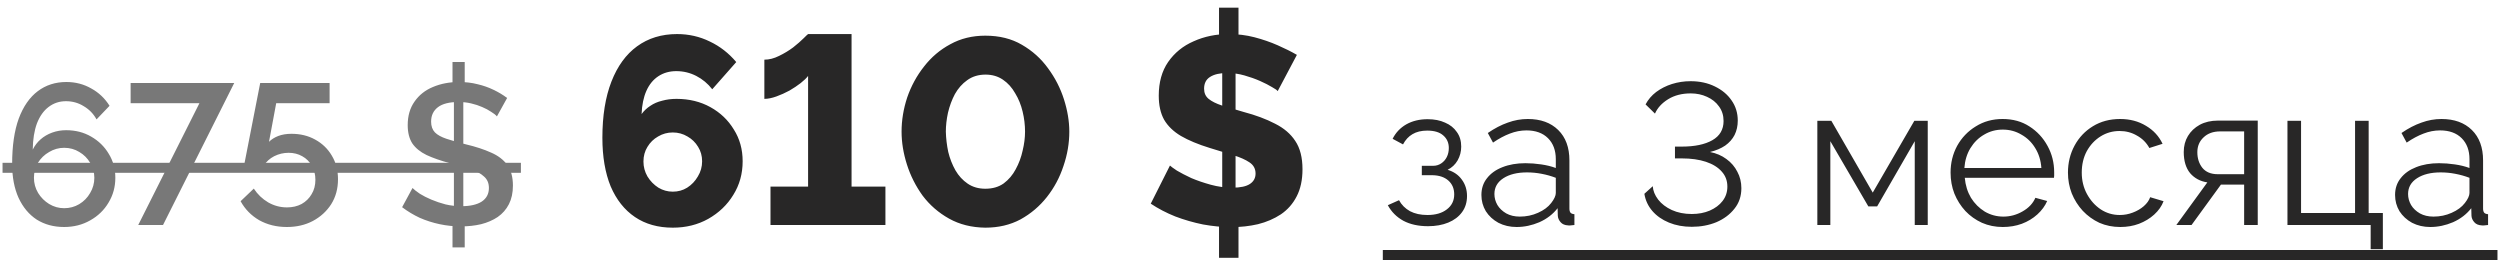
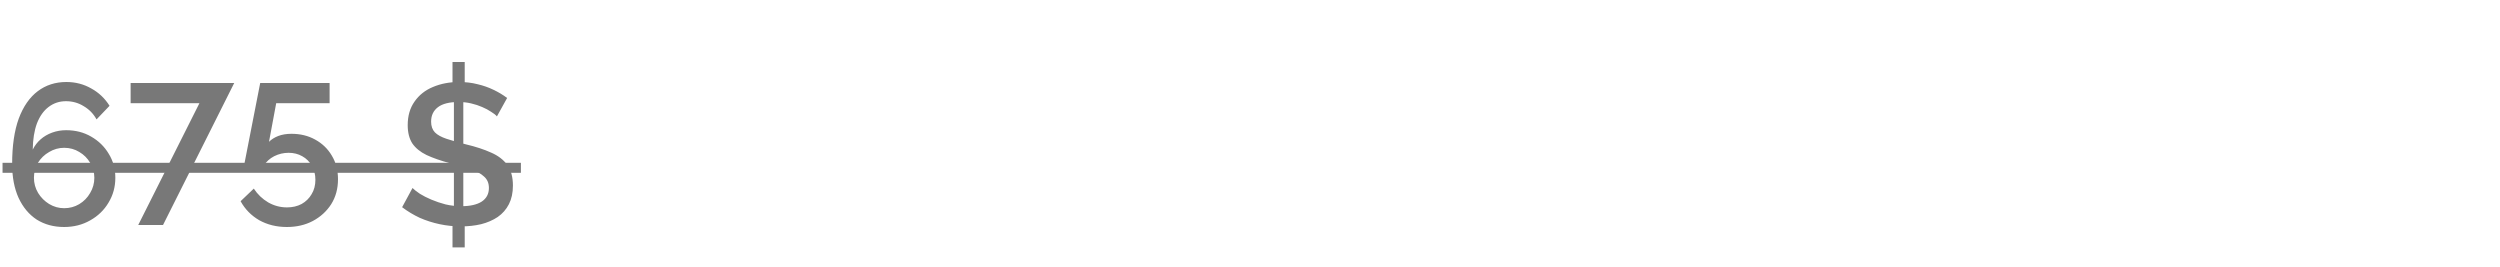
<svg xmlns="http://www.w3.org/2000/svg" width="300" height="32" viewBox="0 0 300 32" fill="none">
  <path d="M13.841 21.336C13.841 22.424 13.569 23.416 13.025 24.312C12.497 25.208 11.761 25.92 10.817 26.448C9.889 26.976 8.849 27.24 7.697 27.24C6.449 27.24 5.353 26.944 4.409 26.352C3.481 25.744 2.753 24.872 2.225 23.736C1.713 22.6 1.457 21.248 1.457 19.68C1.457 17.504 1.721 15.688 2.249 14.232C2.793 12.776 3.553 11.68 4.529 10.944C5.505 10.208 6.649 9.84 7.961 9.84C9.049 9.84 10.041 10.096 10.937 10.608C11.849 11.104 12.585 11.8 13.145 12.696L11.585 14.328C11.217 13.656 10.705 13.128 10.049 12.744C9.409 12.344 8.697 12.144 7.913 12.144C7.129 12.144 6.433 12.376 5.825 12.84C5.233 13.288 4.769 13.944 4.433 14.808C4.113 15.672 3.945 16.72 3.929 17.952C4.169 17.472 4.481 17.064 4.865 16.728C5.265 16.376 5.729 16.104 6.257 15.912C6.785 15.72 7.345 15.624 7.937 15.624C9.057 15.624 10.057 15.88 10.937 16.392C11.833 16.904 12.537 17.592 13.049 18.456C13.577 19.304 13.841 20.264 13.841 21.336ZM7.697 24.984C8.353 24.984 8.953 24.824 9.497 24.504C10.057 24.168 10.497 23.72 10.817 23.16C11.153 22.6 11.321 21.992 11.321 21.336C11.321 20.68 11.153 20.08 10.817 19.536C10.497 18.992 10.065 18.56 9.521 18.24C8.977 17.904 8.369 17.736 7.697 17.736C7.057 17.736 6.457 17.904 5.897 18.24C5.337 18.56 4.889 18.992 4.553 19.536C4.233 20.08 4.073 20.68 4.073 21.336C4.073 21.992 4.241 22.6 4.577 23.16C4.913 23.704 5.353 24.144 5.897 24.48C6.457 24.816 7.057 24.984 7.697 24.984ZM23.931 12.384H15.675V9.96H28.107L19.563 27H16.587L23.931 12.384ZM34.416 27.24C33.184 27.24 32.08 26.968 31.104 26.424C30.144 25.864 29.4 25.104 28.872 24.144L30.456 22.632C30.904 23.32 31.48 23.872 32.184 24.288C32.888 24.688 33.64 24.888 34.44 24.888C35.096 24.888 35.68 24.752 36.192 24.48C36.704 24.192 37.104 23.8 37.392 23.304C37.696 22.808 37.848 22.232 37.848 21.576C37.848 20.936 37.704 20.376 37.416 19.896C37.144 19.4 36.76 19.016 36.264 18.744C35.784 18.472 35.24 18.336 34.632 18.336C34.024 18.336 33.448 18.472 32.904 18.744C32.376 19.016 31.952 19.4 31.632 19.896H29.28L31.224 9.96H39.552V12.384H33.144L32.28 17.016C32.568 16.728 32.936 16.496 33.384 16.32C33.848 16.144 34.376 16.056 34.968 16.056C36.04 16.056 36.992 16.288 37.824 16.752C38.672 17.216 39.336 17.856 39.816 18.672C40.312 19.488 40.56 20.432 40.56 21.504C40.56 22.64 40.288 23.64 39.744 24.504C39.2 25.352 38.464 26.024 37.536 26.52C36.624 27 35.584 27.24 34.416 27.24ZM54.301 25.776L55.766 25.8V29.688H54.301V25.776ZM54.469 25.464V11.544L55.597 11.352V25.512L54.469 25.464ZM54.301 7.44H55.766V11.136L54.301 11.328V7.44ZM59.63 13.968C59.486 13.792 59.254 13.608 58.934 13.416C58.63 13.208 58.27 13.016 57.853 12.84C57.453 12.664 57.014 12.52 56.533 12.408C56.053 12.296 55.557 12.24 55.045 12.24C53.925 12.24 53.093 12.448 52.55 12.864C52.005 13.28 51.733 13.856 51.733 14.592C51.733 15.136 51.886 15.568 52.19 15.888C52.493 16.192 52.958 16.448 53.581 16.656C54.206 16.864 54.989 17.088 55.934 17.328C57.086 17.6 58.086 17.928 58.934 18.312C59.782 18.68 60.429 19.176 60.877 19.8C61.325 20.424 61.55 21.248 61.55 22.272C61.55 23.136 61.389 23.88 61.069 24.504C60.749 25.128 60.301 25.64 59.725 26.04C59.15 26.424 58.486 26.712 57.733 26.904C56.981 27.08 56.173 27.168 55.309 27.168C54.446 27.168 53.597 27.08 52.766 26.904C51.934 26.728 51.133 26.472 50.365 26.136C49.614 25.784 48.91 25.36 48.254 24.864L49.502 22.56C49.709 22.768 50.005 23 50.389 23.256C50.773 23.496 51.23 23.728 51.758 23.952C52.285 24.176 52.853 24.368 53.462 24.528C54.086 24.672 54.718 24.744 55.358 24.744C56.413 24.744 57.23 24.56 57.806 24.192C58.382 23.808 58.669 23.264 58.669 22.56C58.669 21.984 58.477 21.528 58.093 21.192C57.725 20.84 57.19 20.544 56.486 20.304C55.797 20.064 54.965 19.824 53.989 19.584C52.87 19.28 51.934 18.952 51.181 18.6C50.429 18.232 49.861 17.768 49.477 17.208C49.109 16.632 48.925 15.904 48.925 15.024C48.925 13.904 49.197 12.96 49.742 12.192C50.285 11.408 51.022 10.824 51.95 10.44C52.894 10.04 53.941 9.84 55.093 9.84C55.877 9.84 56.614 9.928 57.301 10.104C57.989 10.264 58.63 10.488 59.221 10.776C59.83 11.064 60.373 11.392 60.853 11.76L59.63 13.968Z" fill="#787878" />
-   <path d="M89.118 19.352C89.118 20.845 88.745 22.189 87.998 23.384C87.273 24.579 86.27 25.539 84.99 26.264C83.731 26.968 82.313 27.32 80.734 27.32C78.963 27.32 77.449 26.893 76.19 26.04C74.931 25.187 73.961 23.96 73.278 22.36C72.617 20.739 72.286 18.797 72.286 16.536C72.286 13.891 72.649 11.64 73.374 9.784C74.1 7.928 75.124 6.52 76.446 5.56C77.79 4.579 79.39 4.088 81.246 4.088C82.654 4.088 83.966 4.387 85.182 4.984C86.398 5.56 87.454 6.381 88.35 7.448L85.47 10.712C84.937 10.029 84.297 9.496 83.55 9.112C82.803 8.728 82.004 8.536 81.15 8.536C80.34 8.536 79.625 8.739 79.006 9.144C78.388 9.549 77.907 10.136 77.566 10.904C77.225 11.672 77.033 12.6 76.99 13.688C77.289 13.283 77.641 12.952 78.046 12.696C78.451 12.419 78.921 12.216 79.454 12.088C79.987 11.939 80.564 11.864 81.182 11.864C82.697 11.864 84.052 12.195 85.246 12.856C86.441 13.517 87.379 14.413 88.062 15.544C88.766 16.653 89.118 17.923 89.118 19.352ZM80.734 23C81.374 23 81.95 22.84 82.462 22.52C82.996 22.179 83.422 21.731 83.742 21.176C84.084 20.621 84.254 20.013 84.254 19.352C84.254 18.712 84.094 18.136 83.774 17.624C83.454 17.091 83.028 16.675 82.494 16.376C81.961 16.056 81.374 15.896 80.734 15.896C80.094 15.896 79.507 16.056 78.974 16.376C78.441 16.675 78.014 17.091 77.694 17.624C77.374 18.136 77.214 18.723 77.214 19.384C77.214 20.024 77.374 20.621 77.694 21.176C78.035 21.731 78.473 22.179 79.006 22.52C79.54 22.84 80.115 23 80.734 23ZM106.251 22.392V27H92.459V22.392H96.971V9.112C96.779 9.368 96.48 9.656 96.075 9.976C95.691 10.275 95.243 10.573 94.731 10.872C94.219 11.149 93.696 11.384 93.163 11.576C92.63 11.768 92.15 11.864 91.723 11.864V7.16C92.299 7.16 92.886 7.011 93.483 6.712C94.102 6.413 94.667 6.072 95.179 5.688C95.691 5.283 96.107 4.92 96.427 4.6C96.747 4.28 96.928 4.109 96.971 4.088H102.187V22.392H106.251ZM118.237 27.32C116.595 27.299 115.144 26.936 113.885 26.232C112.627 25.528 111.571 24.611 110.717 23.48C109.885 22.328 109.256 21.08 108.829 19.736C108.403 18.392 108.189 17.08 108.189 15.8C108.189 14.435 108.413 13.069 108.861 11.704C109.331 10.339 110.003 9.101 110.877 7.992C111.752 6.861 112.808 5.965 114.045 5.304C115.283 4.621 116.68 4.28 118.237 4.28C119.923 4.28 121.384 4.643 122.621 5.368C123.88 6.093 124.925 7.032 125.757 8.184C126.611 9.336 127.251 10.584 127.677 11.928C128.104 13.272 128.317 14.563 128.317 15.8C128.317 17.187 128.083 18.563 127.613 19.928C127.165 21.293 126.504 22.531 125.629 23.64C124.755 24.749 123.699 25.645 122.461 26.328C121.224 26.989 119.816 27.32 118.237 27.32ZM113.501 15.8C113.523 16.611 113.619 17.421 113.789 18.232C113.981 19.021 114.269 19.757 114.653 20.44C115.037 21.101 115.528 21.635 116.125 22.04C116.723 22.445 117.427 22.648 118.237 22.648C119.112 22.648 119.848 22.435 120.445 22.008C121.043 21.56 121.523 20.995 121.885 20.312C122.269 19.608 122.547 18.861 122.717 18.072C122.909 17.283 123.005 16.525 123.005 15.8C123.005 14.989 122.909 14.189 122.717 13.4C122.525 12.589 122.227 11.853 121.821 11.192C121.437 10.509 120.947 9.965 120.349 9.56C119.752 9.155 119.059 8.952 118.269 8.952C117.416 8.952 116.68 9.176 116.061 9.624C115.464 10.051 114.973 10.605 114.589 11.288C114.227 11.971 113.949 12.717 113.757 13.528C113.587 14.317 113.501 15.075 113.501 15.8ZM146.283 24.472L148.619 24.504V30.936H146.283V24.472ZM146.667 23.896V7.48L148.267 7.096V23.96L146.667 23.896ZM146.283 0.92H148.619V6.616L146.283 7V0.92ZM153.323 10.936C153.259 10.829 153.035 10.669 152.651 10.456C152.267 10.221 151.787 9.976 151.211 9.72C150.635 9.464 150.006 9.24 149.323 9.048C148.64 8.856 147.958 8.76 147.275 8.76C146.379 8.76 145.686 8.92 145.195 9.24C144.726 9.539 144.491 10.008 144.491 10.648C144.491 11.16 144.672 11.565 145.035 11.864C145.398 12.163 145.931 12.429 146.635 12.664C147.339 12.877 148.203 13.133 149.227 13.432C150.678 13.816 151.936 14.285 153.003 14.84C154.07 15.373 154.88 16.067 155.435 16.92C156.011 17.773 156.299 18.904 156.299 20.312C156.299 21.592 156.064 22.68 155.595 23.576C155.147 24.451 154.518 25.165 153.707 25.72C152.896 26.253 151.979 26.648 150.955 26.904C149.931 27.139 148.875 27.256 147.787 27.256C146.678 27.256 145.536 27.149 144.363 26.936C143.211 26.701 142.102 26.381 141.035 25.976C139.968 25.549 138.987 25.037 138.091 24.44L140.395 19.864C140.502 19.971 140.779 20.173 141.227 20.472C141.696 20.749 142.272 21.048 142.955 21.368C143.659 21.667 144.438 21.933 145.291 22.168C146.144 22.403 147.008 22.52 147.883 22.52C148.843 22.52 149.547 22.371 149.995 22.072C150.443 21.773 150.667 21.357 150.667 20.824C150.667 20.248 150.422 19.8 149.931 19.48C149.462 19.16 148.811 18.872 147.979 18.616C147.168 18.36 146.23 18.072 145.163 17.752C143.776 17.325 142.624 16.845 141.707 16.312C140.811 15.779 140.139 15.128 139.691 14.36C139.264 13.592 139.051 12.632 139.051 11.48C139.051 9.88 139.424 8.536 140.171 7.448C140.939 6.339 141.963 5.507 143.243 4.952C144.523 4.376 145.92 4.088 147.435 4.088C148.523 4.088 149.558 4.216 150.539 4.472C151.52 4.728 152.448 5.048 153.323 5.432C154.198 5.816 154.966 6.2 155.627 6.584L153.323 10.936ZM171.362 27.144C170.21 27.144 169.226 26.928 168.41 26.496C167.594 26.048 166.97 25.424 166.538 24.624L167.882 24.024C168.186 24.584 168.626 25.024 169.202 25.344C169.778 25.648 170.474 25.8 171.29 25.8C172.266 25.8 173.042 25.576 173.618 25.128C174.21 24.68 174.506 24.08 174.506 23.328C174.506 22.64 174.274 22.088 173.81 21.672C173.346 21.256 172.706 21.04 171.89 21.024H170.618V19.896H171.986C172.338 19.896 172.658 19.8 172.946 19.608C173.234 19.416 173.458 19.16 173.618 18.84C173.778 18.52 173.858 18.16 173.858 17.76C173.858 17.136 173.634 16.632 173.186 16.248C172.754 15.864 172.114 15.672 171.266 15.672C170.562 15.672 169.97 15.816 169.49 16.104C169.026 16.376 168.65 16.784 168.362 17.328L167.114 16.656C167.482 15.92 168.026 15.344 168.746 14.928C169.482 14.512 170.338 14.304 171.314 14.304C172.114 14.304 172.81 14.44 173.402 14.712C174.01 14.968 174.482 15.344 174.818 15.84C175.17 16.32 175.346 16.904 175.346 17.592C175.346 18.184 175.202 18.736 174.914 19.248C174.626 19.744 174.226 20.12 173.714 20.376C174.45 20.6 175.018 20.992 175.418 21.552C175.834 22.112 176.042 22.768 176.042 23.52C176.042 24.272 175.842 24.92 175.442 25.464C175.042 26.008 174.49 26.424 173.786 26.712C173.082 27 172.274 27.144 171.362 27.144ZM177.769 23.4C177.769 22.616 177.993 21.944 178.441 21.384C178.889 20.808 179.505 20.368 180.289 20.064C181.089 19.744 182.009 19.584 183.049 19.584C183.657 19.584 184.289 19.632 184.945 19.728C185.601 19.824 186.185 19.968 186.697 20.16V19.104C186.697 18.048 186.385 17.208 185.761 16.584C185.137 15.96 184.273 15.648 183.169 15.648C182.497 15.648 181.833 15.776 181.177 16.032C180.537 16.272 179.865 16.632 179.161 17.112L178.537 15.96C179.353 15.4 180.153 14.984 180.937 14.712C181.721 14.424 182.521 14.28 183.337 14.28C184.873 14.28 186.089 14.72 186.985 15.6C187.881 16.48 188.329 17.696 188.329 19.248V25.032C188.329 25.256 188.377 25.424 188.473 25.536C188.569 25.632 188.721 25.688 188.929 25.704V27C188.753 27.016 188.601 27.032 188.473 27.048C188.345 27.064 188.249 27.064 188.185 27.048C187.785 27.032 187.481 26.904 187.273 26.664C187.065 26.424 186.953 26.168 186.937 25.896L186.913 24.984C186.353 25.704 185.625 26.264 184.729 26.664C183.833 27.048 182.921 27.24 181.993 27.24C181.193 27.24 180.465 27.072 179.809 26.736C179.169 26.384 178.665 25.92 178.297 25.344C177.945 24.752 177.769 24.104 177.769 23.4ZM186.145 24.36C186.321 24.136 186.457 23.92 186.553 23.712C186.649 23.504 186.697 23.32 186.697 23.16V21.336C186.153 21.128 185.585 20.968 184.993 20.856C184.417 20.744 183.833 20.688 183.241 20.688C182.073 20.688 181.129 20.92 180.409 21.384C179.689 21.848 179.329 22.48 179.329 23.28C179.329 23.744 179.449 24.184 179.689 24.6C179.929 25 180.281 25.336 180.745 25.608C181.209 25.864 181.753 25.992 182.377 25.992C183.161 25.992 183.889 25.84 184.561 25.536C185.249 25.232 185.777 24.84 186.145 24.36ZM203.012 27.216C202.004 27.216 201.092 27.048 200.276 26.712C199.46 26.376 198.796 25.912 198.284 25.32C197.772 24.728 197.452 24.04 197.324 23.256L198.332 22.344C198.364 22.888 198.58 23.424 198.98 23.952C199.38 24.464 199.924 24.88 200.612 25.2C201.316 25.52 202.116 25.68 203.012 25.68C203.812 25.68 204.532 25.544 205.172 25.272C205.828 24.984 206.34 24.6 206.708 24.12C207.092 23.624 207.284 23.048 207.284 22.392C207.284 21.688 207.06 21.088 206.612 20.592C206.164 20.08 205.532 19.688 204.716 19.416C203.9 19.144 202.932 19.008 201.812 19.008H200.996V17.592H201.812C203.364 17.592 204.588 17.336 205.484 16.824C206.38 16.312 206.828 15.544 206.828 14.52C206.828 13.848 206.644 13.264 206.276 12.768C205.924 12.272 205.444 11.888 204.836 11.616C204.244 11.344 203.596 11.208 202.892 11.208C201.836 11.208 200.932 11.44 200.18 11.904C199.428 12.368 198.9 12.944 198.596 13.632L197.468 12.528C197.772 11.952 198.196 11.456 198.74 11.04C199.3 10.624 199.932 10.304 200.636 10.08C201.356 9.856 202.1 9.744 202.868 9.744C203.956 9.744 204.924 9.952 205.772 10.368C206.636 10.784 207.308 11.344 207.788 12.048C208.284 12.752 208.532 13.56 208.532 14.472C208.532 15.112 208.404 15.688 208.148 16.2C207.892 16.696 207.516 17.12 207.02 17.472C206.524 17.808 205.916 18.064 205.196 18.24C205.948 18.384 206.604 18.664 207.164 19.08C207.74 19.496 208.18 20.008 208.484 20.616C208.804 21.208 208.964 21.864 208.964 22.584C208.964 23.544 208.684 24.368 208.124 25.056C207.58 25.744 206.86 26.28 205.964 26.664C205.068 27.032 204.084 27.216 203.012 27.216ZM218.081 27V14.496H219.761L224.729 23.112L229.721 14.496H231.329V27H229.769V16.944L225.257 24.768H224.201L219.641 16.944V27H218.081ZM240.333 27.24C239.437 27.24 238.605 27.072 237.837 26.736C237.069 26.384 236.405 25.912 235.845 25.32C235.285 24.712 234.845 24.016 234.525 23.232C234.221 22.448 234.069 21.608 234.069 20.712C234.069 19.544 234.333 18.472 234.861 17.496C235.405 16.52 236.149 15.744 237.093 15.168C238.037 14.576 239.109 14.28 240.309 14.28C241.541 14.28 242.613 14.576 243.525 15.168C244.453 15.76 245.181 16.544 245.709 17.52C246.237 18.48 246.501 19.536 246.501 20.688C246.501 20.816 246.501 20.944 246.501 21.072C246.501 21.184 246.493 21.272 246.477 21.336H235.773C235.853 22.232 236.101 23.032 236.517 23.736C236.949 24.424 237.501 24.976 238.173 25.392C238.861 25.792 239.605 25.992 240.405 25.992C241.221 25.992 241.989 25.784 242.709 25.368C243.445 24.952 243.957 24.408 244.245 23.736L245.661 24.12C245.405 24.712 245.013 25.248 244.485 25.728C243.957 26.208 243.333 26.584 242.613 26.856C241.909 27.112 241.149 27.24 240.333 27.24ZM235.725 20.16H244.965C244.901 19.248 244.653 18.448 244.221 17.76C243.805 17.072 243.253 16.536 242.565 16.152C241.893 15.752 241.149 15.552 240.333 15.552C239.517 15.552 238.773 15.752 238.101 16.152C237.429 16.536 236.877 17.08 236.445 17.784C236.029 18.472 235.789 19.264 235.725 20.16ZM254.443 27.24C253.531 27.24 252.691 27.072 251.923 26.736C251.171 26.384 250.507 25.904 249.931 25.296C249.371 24.688 248.931 23.992 248.611 23.208C248.307 22.424 248.155 21.592 248.155 20.712C248.155 19.528 248.419 18.448 248.947 17.472C249.475 16.496 250.211 15.72 251.155 15.144C252.099 14.568 253.187 14.28 254.419 14.28C255.587 14.28 256.619 14.552 257.515 15.096C258.411 15.624 259.075 16.344 259.507 17.256L257.923 17.76C257.571 17.12 257.075 16.624 256.435 16.272C255.811 15.904 255.115 15.72 254.347 15.72C253.515 15.72 252.755 15.936 252.067 16.368C251.379 16.8 250.827 17.392 250.411 18.144C250.011 18.896 249.811 19.752 249.811 20.712C249.811 21.656 250.019 22.512 250.435 23.28C250.851 24.048 251.403 24.664 252.091 25.128C252.779 25.576 253.539 25.8 254.371 25.8C254.915 25.8 255.435 25.704 255.931 25.512C256.443 25.32 256.883 25.064 257.251 24.744C257.635 24.408 257.891 24.048 258.019 23.664L259.627 24.144C259.403 24.736 259.027 25.272 258.499 25.752C257.987 26.216 257.379 26.584 256.675 26.856C255.987 27.112 255.243 27.24 254.443 27.24ZM261.161 27L264.881 21.888C264.033 21.76 263.345 21.392 262.817 20.784C262.305 20.16 262.049 19.312 262.049 18.24C262.049 17.52 262.217 16.88 262.553 16.32C262.889 15.76 263.361 15.312 263.969 14.976C264.593 14.64 265.321 14.472 266.153 14.472H270.929V27H269.297V22.152H266.513L262.985 27H261.161ZM266.129 20.904H269.297V15.768H266.417C265.585 15.768 264.921 16.008 264.425 16.488C263.929 16.952 263.681 17.544 263.681 18.264C263.681 19 263.881 19.624 264.281 20.136C264.697 20.648 265.313 20.904 266.129 20.904ZM284.479 29.904V27H274.495V14.496H276.127V25.56H282.607V14.496H284.239V25.56H285.943V29.904H284.479ZM287.409 23.4C287.409 22.616 287.633 21.944 288.081 21.384C288.529 20.808 289.145 20.368 289.929 20.064C290.729 19.744 291.649 19.584 292.689 19.584C293.297 19.584 293.929 19.632 294.585 19.728C295.241 19.824 295.825 19.968 296.337 20.16V19.104C296.337 18.048 296.025 17.208 295.401 16.584C294.777 15.96 293.913 15.648 292.809 15.648C292.137 15.648 291.473 15.776 290.817 16.032C290.177 16.272 289.505 16.632 288.801 17.112L288.177 15.96C288.993 15.4 289.793 14.984 290.577 14.712C291.361 14.424 292.161 14.28 292.977 14.28C294.513 14.28 295.729 14.72 296.625 15.6C297.521 16.48 297.969 17.696 297.969 19.248V25.032C297.969 25.256 298.017 25.424 298.113 25.536C298.209 25.632 298.361 25.688 298.569 25.704V27C298.393 27.016 298.241 27.032 298.113 27.048C297.985 27.064 297.889 27.064 297.825 27.048C297.425 27.032 297.121 26.904 296.913 26.664C296.705 26.424 296.593 26.168 296.577 25.896L296.553 24.984C295.993 25.704 295.265 26.264 294.369 26.664C293.473 27.048 292.561 27.24 291.633 27.24C290.833 27.24 290.105 27.072 289.449 26.736C288.809 26.384 288.305 25.92 287.937 25.344C287.585 24.752 287.409 24.104 287.409 23.4ZM295.785 24.36C295.961 24.136 296.097 23.92 296.193 23.712C296.289 23.504 296.337 23.32 296.337 23.16V21.336C295.793 21.128 295.225 20.968 294.633 20.856C294.057 20.744 293.473 20.688 292.881 20.688C291.713 20.688 290.769 20.92 290.049 21.384C289.329 21.848 288.969 22.48 288.969 23.28C288.969 23.744 289.089 24.184 289.329 24.6C289.569 25 289.921 25.336 290.385 25.608C290.849 25.864 291.393 25.992 292.017 25.992C292.801 25.992 293.529 25.84 294.201 25.536C294.889 25.232 295.417 24.84 295.785 24.36Z" fill="#282727" />
  <path d="M0.305 19.536H62.508V20.736H0.305V19.536Z" fill="#787878" />
-   <path d="M165.938 30H299.697V31.2H165.938V30Z" fill="#282727" />
+   <path d="M165.938 30V31.2H165.938V30Z" fill="#282727" />
</svg>